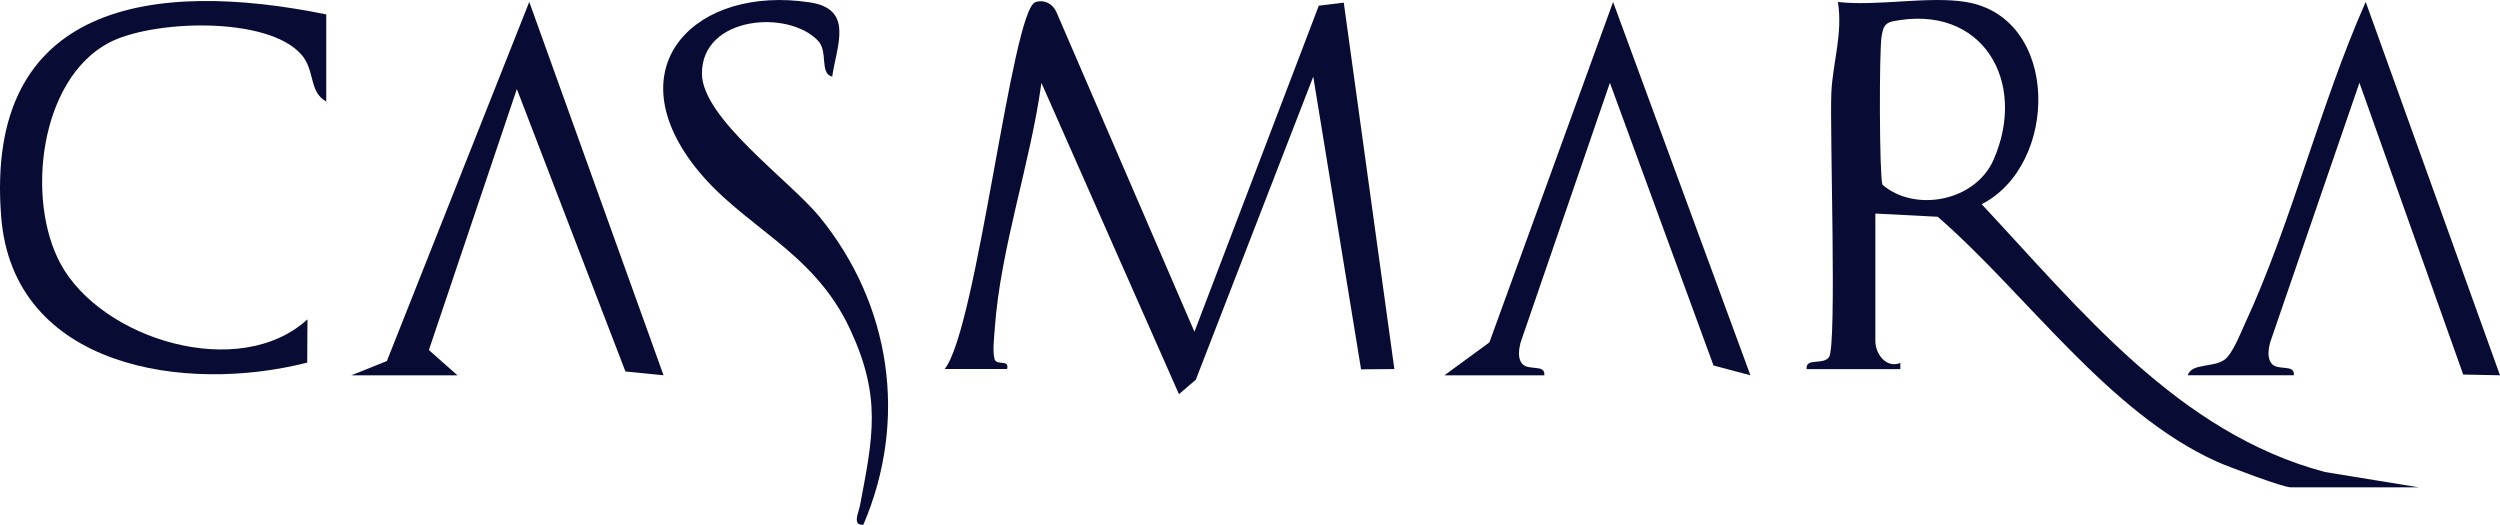
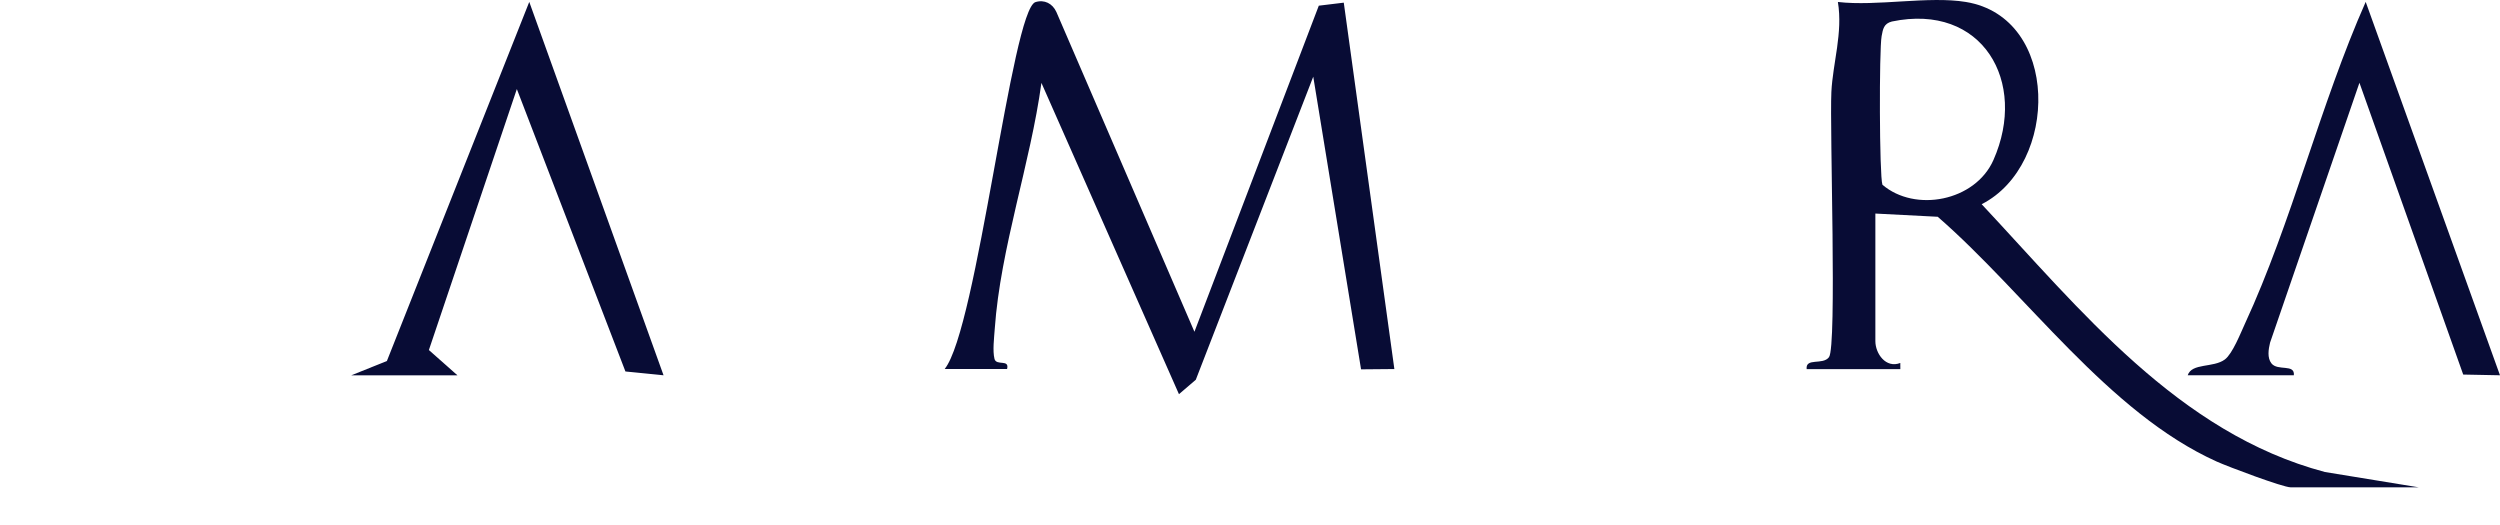
<svg xmlns="http://www.w3.org/2000/svg" id="Capa_2" data-name="Capa 2" width="1429.29" height="300" viewBox="0 0 1429.29 300">
  <defs>
    <style>
      .cls-1 {
        fill: #080c35;
      }
    </style>
  </defs>
  <g id="Capa_1-2" data-name="Capa 1">
    <g>
      <path class="cls-1" d="M682.88,189.67L753.98,3.25l14.28-1.73,28.92,209.47-19.04.17-27.33-167.32-67.15,173.27-9.63,8.25-78.63-177.97c-6.25,46.02-23.43,94.38-26.68,140.58-.36,5.14-1.3,12.63-.15,17.21,1.05,4.18,8.72-.04,7.19,5.8h-35.69c18.59-22.94,38.38-205.59,51.92-209.77,5.1-1.58,9.75.78,11.96,5.64l78.92,182.81Z" />
      <path class="cls-1" d="M1123.96,1.13c53.93,8.91,53.27,93.04,8.99,115.62,56.36,60.22,112.47,130.86,196.23,153.1l53.69,8.77h-73.21c-4.44,0-35.8-11.79-42.34-14.74-62.04-27.98-108.88-95.98-159.49-139.95l-35.65-1.84v72.93c0,7.13,6,15.73,14.26,12.49l.02,3.52h-53.57c-.71-6.75,9.26-2.09,12.78-6.84,4.6-6.22.33-130.55,1.36-151.62.81-16.53,6.64-33.83,3.72-51.44,22.36,2.59,51.89-3.52,73.21,0ZM1081.61,12.3c-4.63,1.18-5.11,4.33-5.86,8.38-1.44,7.8-1.31,79.77.46,84.94,18.68,15.98,53.03,9.46,63.47-14.13,19.79-44.71-6.31-89.98-58.08-79.19Z" />
-       <path class="cls-1" d="M186.53,8.24v49.81c-10.05-5.53-6.3-17.76-14.17-26.8-19.43-22.31-85.9-19.87-110.45-6.63-39.41,21.25-47.12,89.49-27.33,126.11,23.5,43.49,102.35,67.42,141.21,31.84l-.15,24.73C106.02,225.13,7.54,210.41.68,124.01-9.06,1.35,87.89-11.87,186.53,8.24Z" />
      <polygon class="cls-1" points="200.82 214.58 221.19 206.4 302.59 1.09 379.36 214.56 357.57 212.38 295.49 50.91 245.2 200.12 261.53 214.58 200.82 214.58" />
      <path class="cls-1" d="M1250.74,214.58c2.29-7.17,14.73-4.18,21.25-9.07,4.38-3.28,8.92-14.9,11.52-20.54,26.66-57.63,43.07-125.38,69-183.89l76.77,213.47-21.02-.41-59.33-166.82-51.1,148.58c-.91,3.78-1.71,8.66.77,11.83,3.57,4.59,13.52.12,12.83,6.83h-60.71Z" />
-       <path class="cls-1" d="M475.76,43.8c-7.34-1.79-2.18-14.26-8.01-20.44-17.04-18.06-66.51-14.19-66.44,18.69.05,25.67,50.38,61.26,67.25,81.92,40.9,50.1,50.67,116.11,25.06,175.97-6.63.84-2.66-7.17-1.97-10.84,7.43-39.2,12.49-61.9-5.58-100.75-21.31-45.82-61.85-58.6-88.74-93.03-45.45-58.2,1.08-103.88,65.74-93.95,25.06,3.85,15.49,24.16,12.7,42.43Z" />
-       <path class="cls-1" d="M825.77,214.58l25.74-18.82L922.23,1.13l78.51,213.43-21.1-5.62-59.23-161.6-51.1,148.58c-.91,3.78-1.71,8.66.77,11.83,3.57,4.59,13.52.12,12.83,6.83h-57.14Z" />
    </g>
  </g>
</svg>